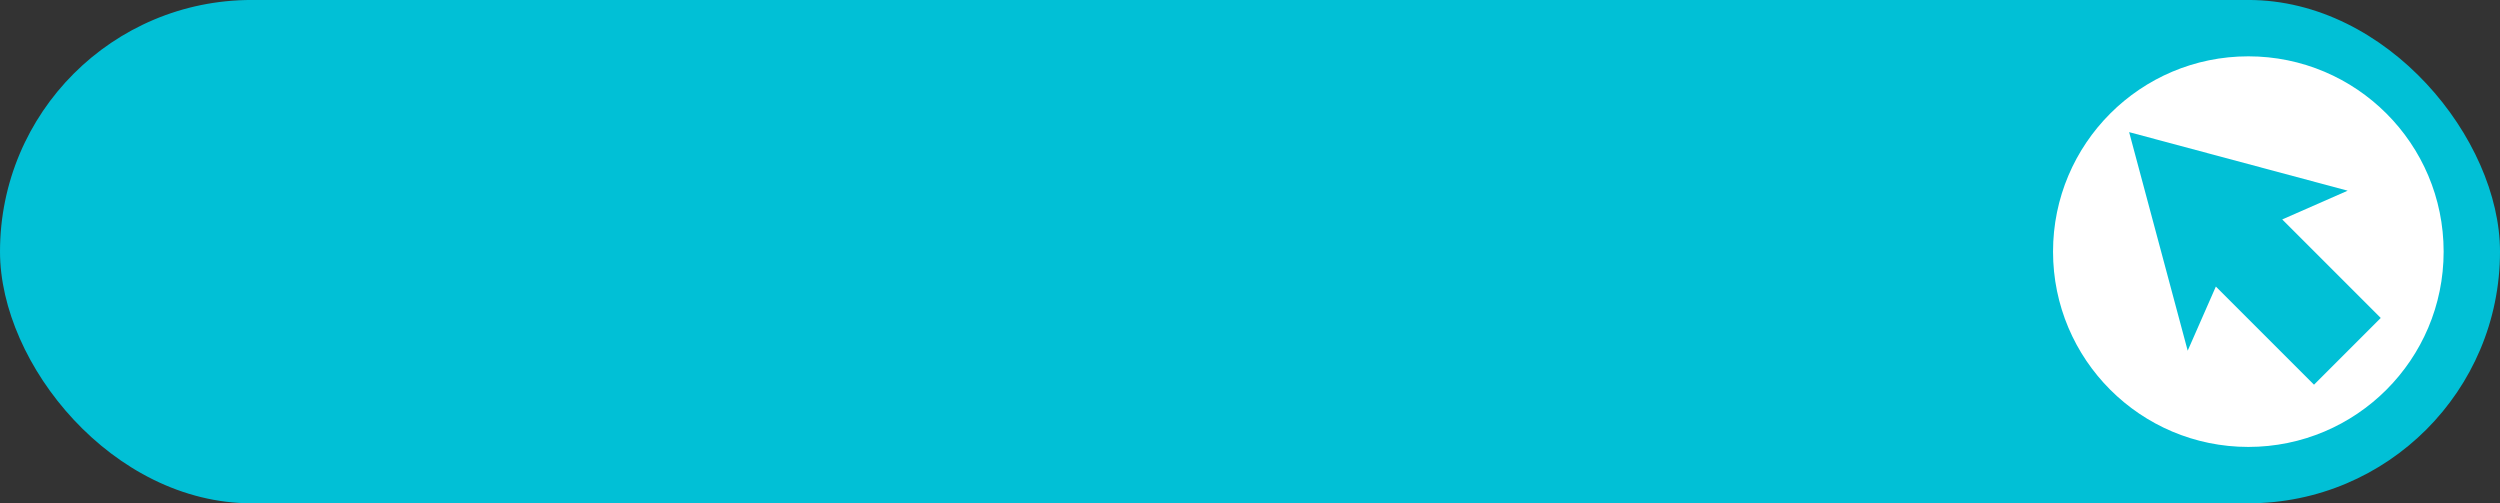
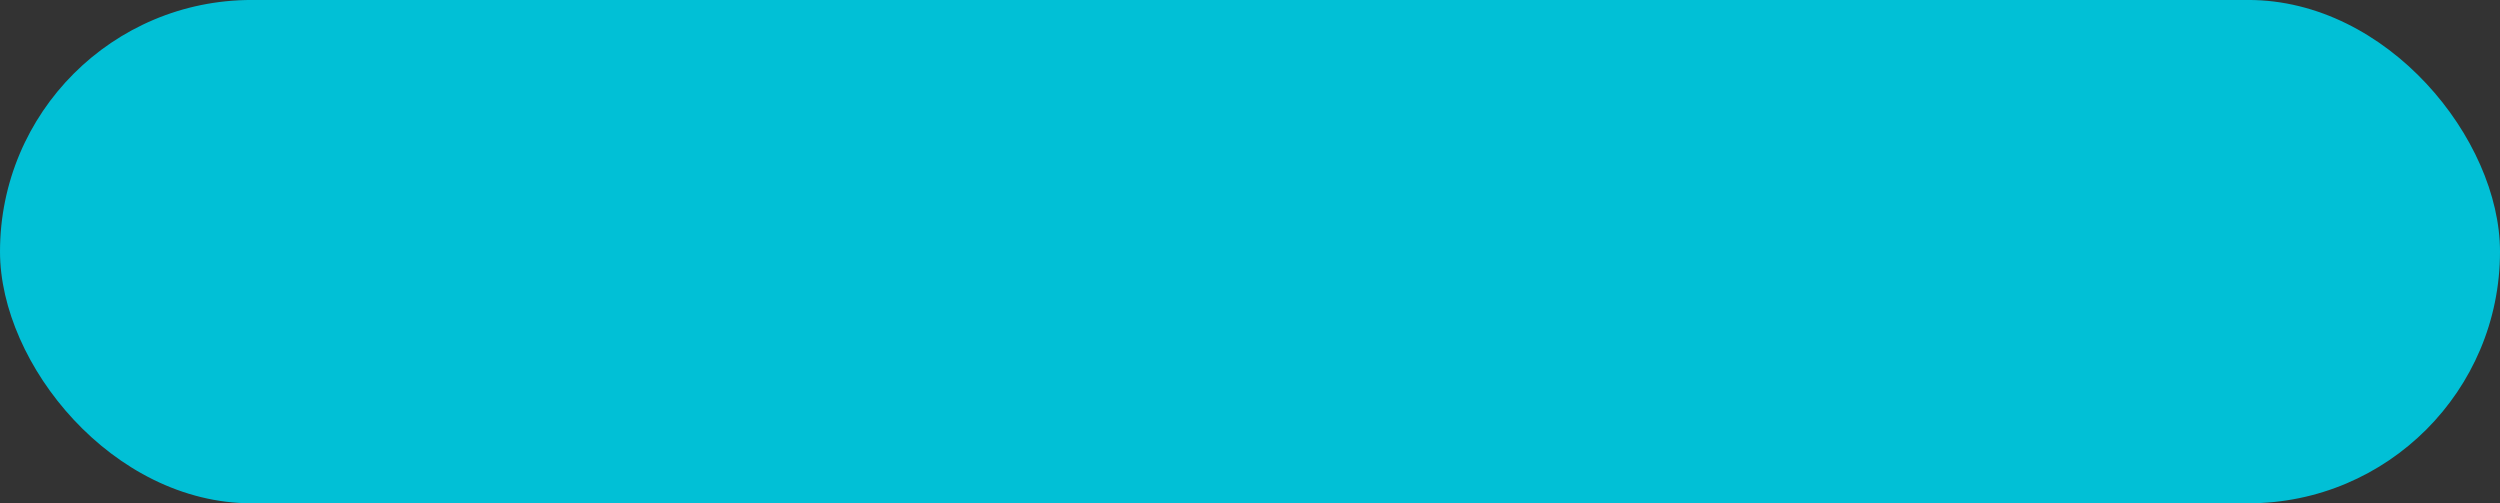
<svg xmlns="http://www.w3.org/2000/svg" data-name="Layer 1" fill="#000000" height="581.1" preserveAspectRatio="xMidYMid meet" version="1" viewBox="56.9 1137.1 2886.2 581.1" width="2886.2" zoomAndPan="magnify">
  <rect x="56.9" y="1137.1" width="2886.2" height="581.1" fill="#333333" stroke="none" />
  <g id="change1_1">
    <rect fill="#01c0d6" height="581.07" rx="290.53" transform="rotate(-180 1500 1427.6)" width="2886.19" x="56.9" y="1137.06" />
  </g>
  <g id="change2_1">
-     <circle cx="2652.56" cy="1427.6" fill="#ffffff" r="225.47" />
-   </g>
+     </g>
  <g id="change1_2">
-     <path d="M2767.25 1357.25L2514.94 1289.65 2582.55 1541.96 2615.06 1467.93 2728.36 1581.22 2805.41 1504.17 2691.69 1390.44 2767.25 1357.25z" fill="#01c0d6" />
-   </g>
+     </g>
</svg>